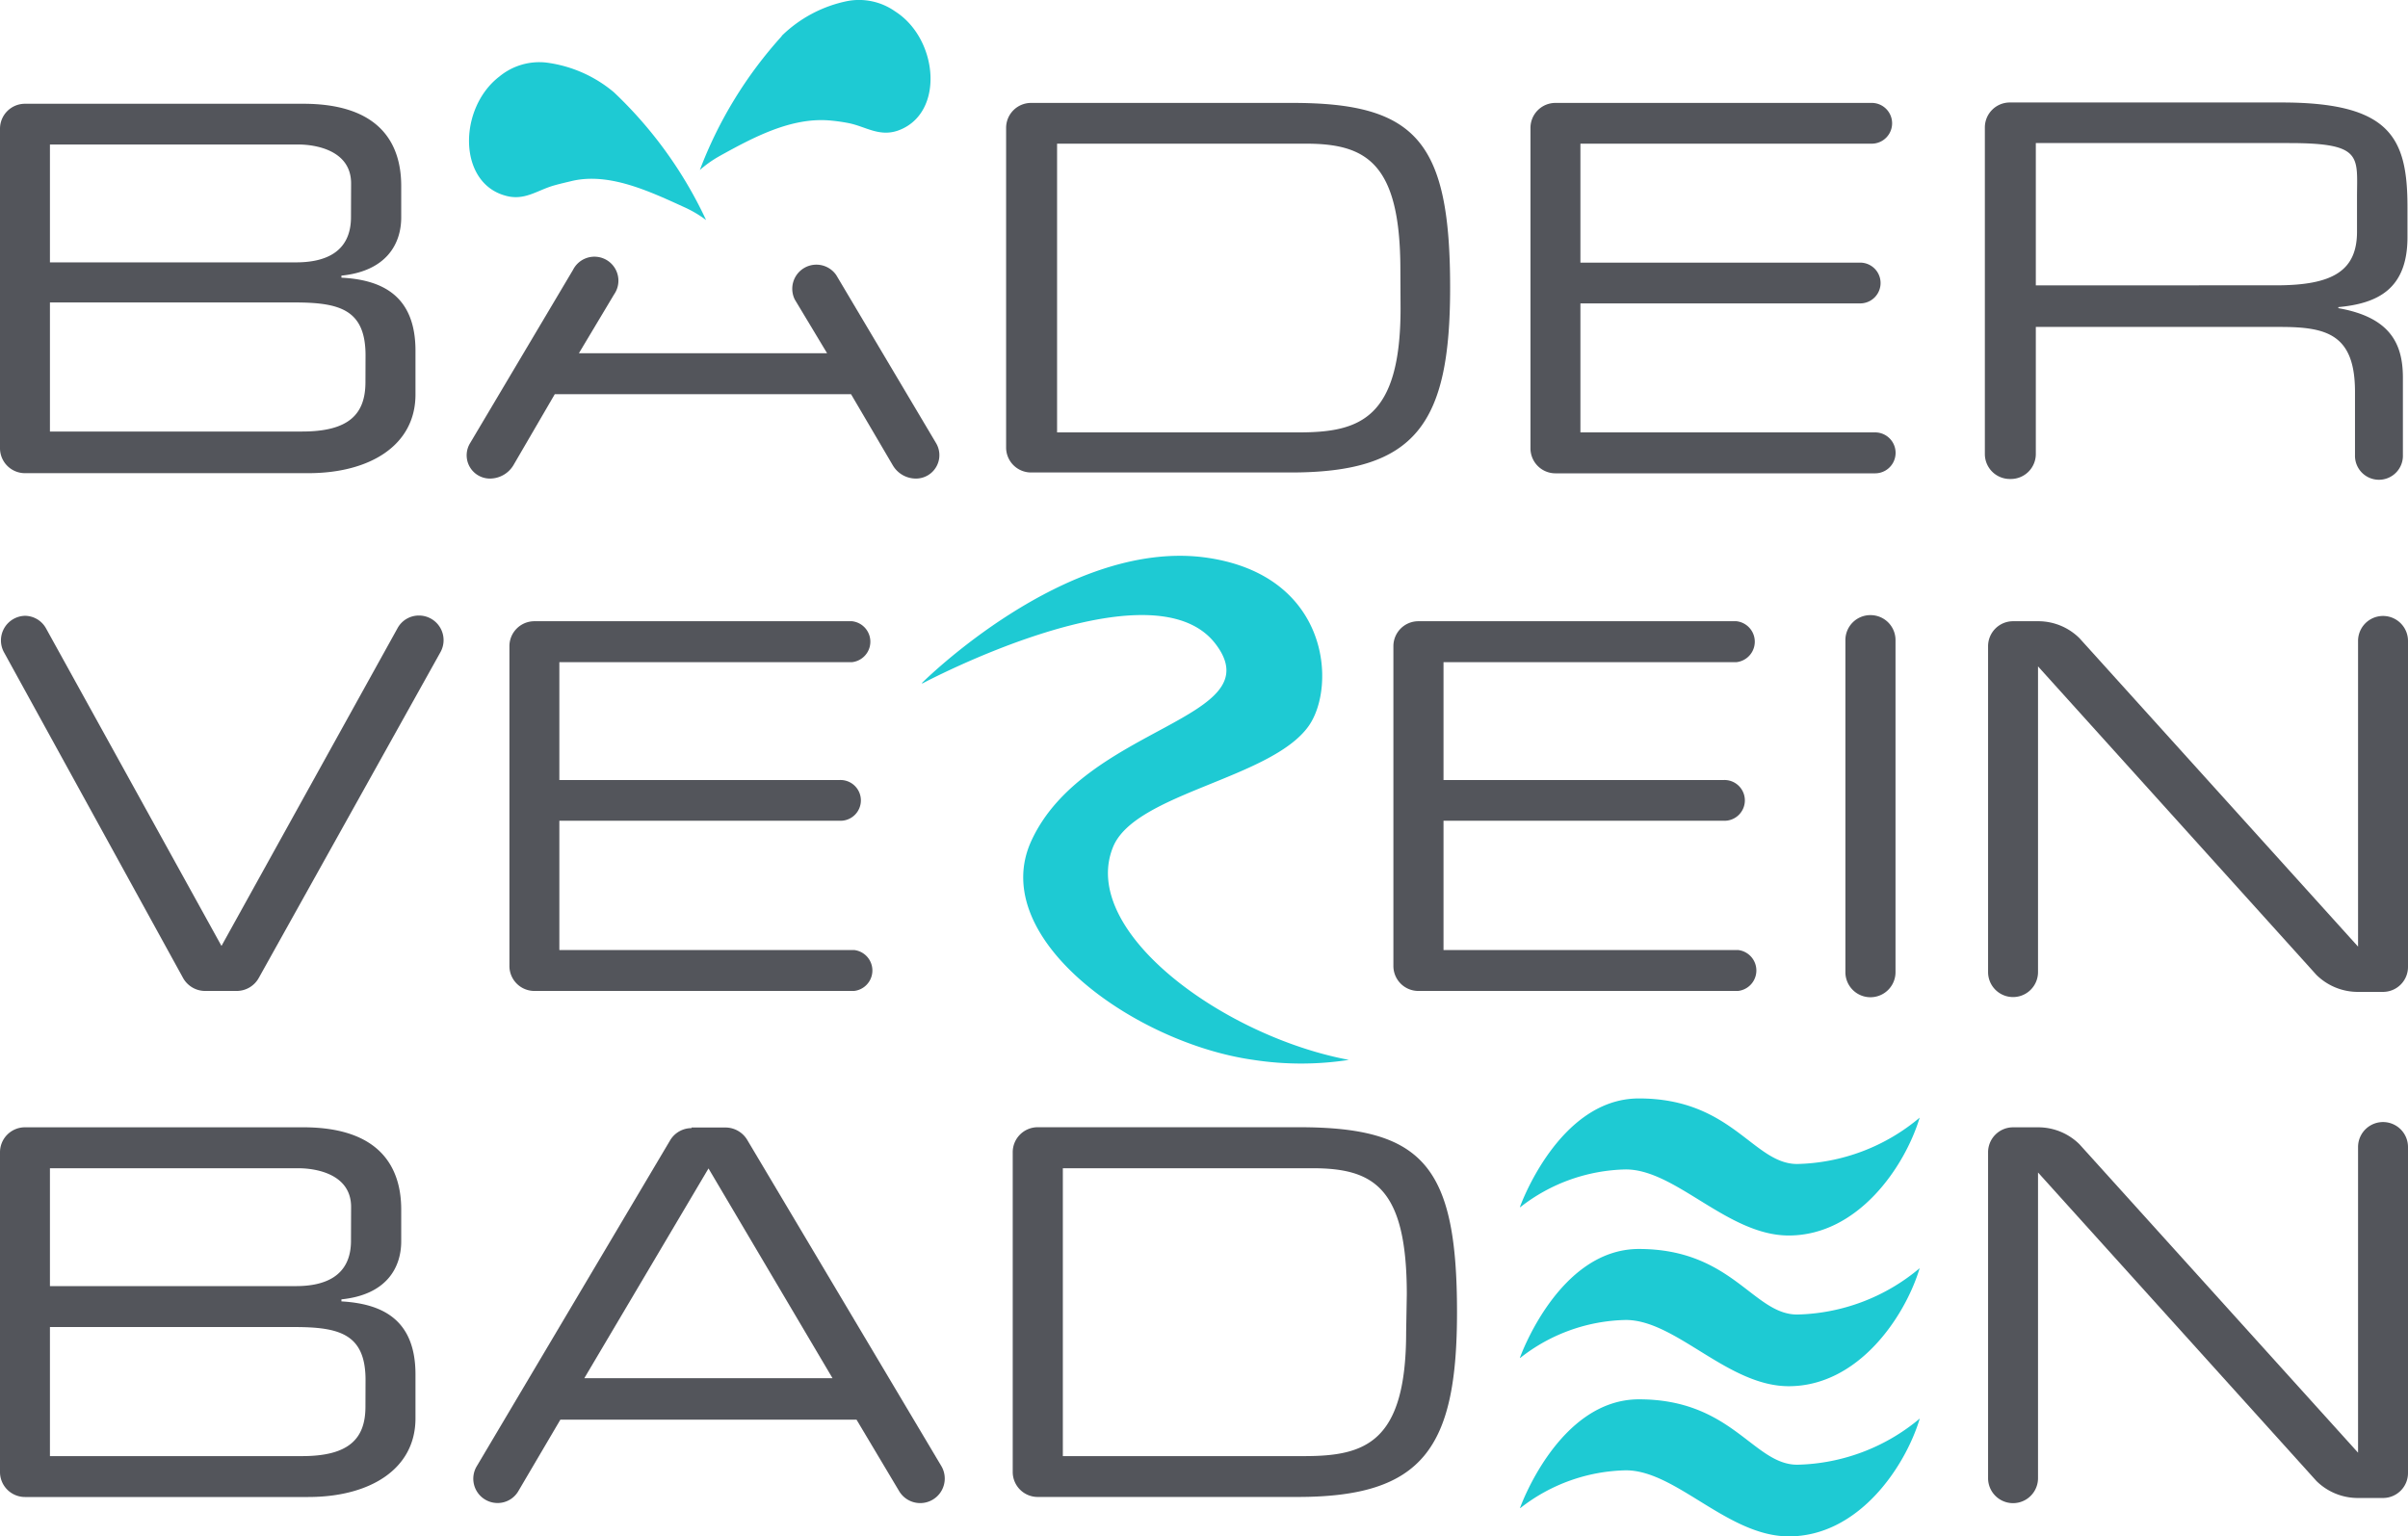
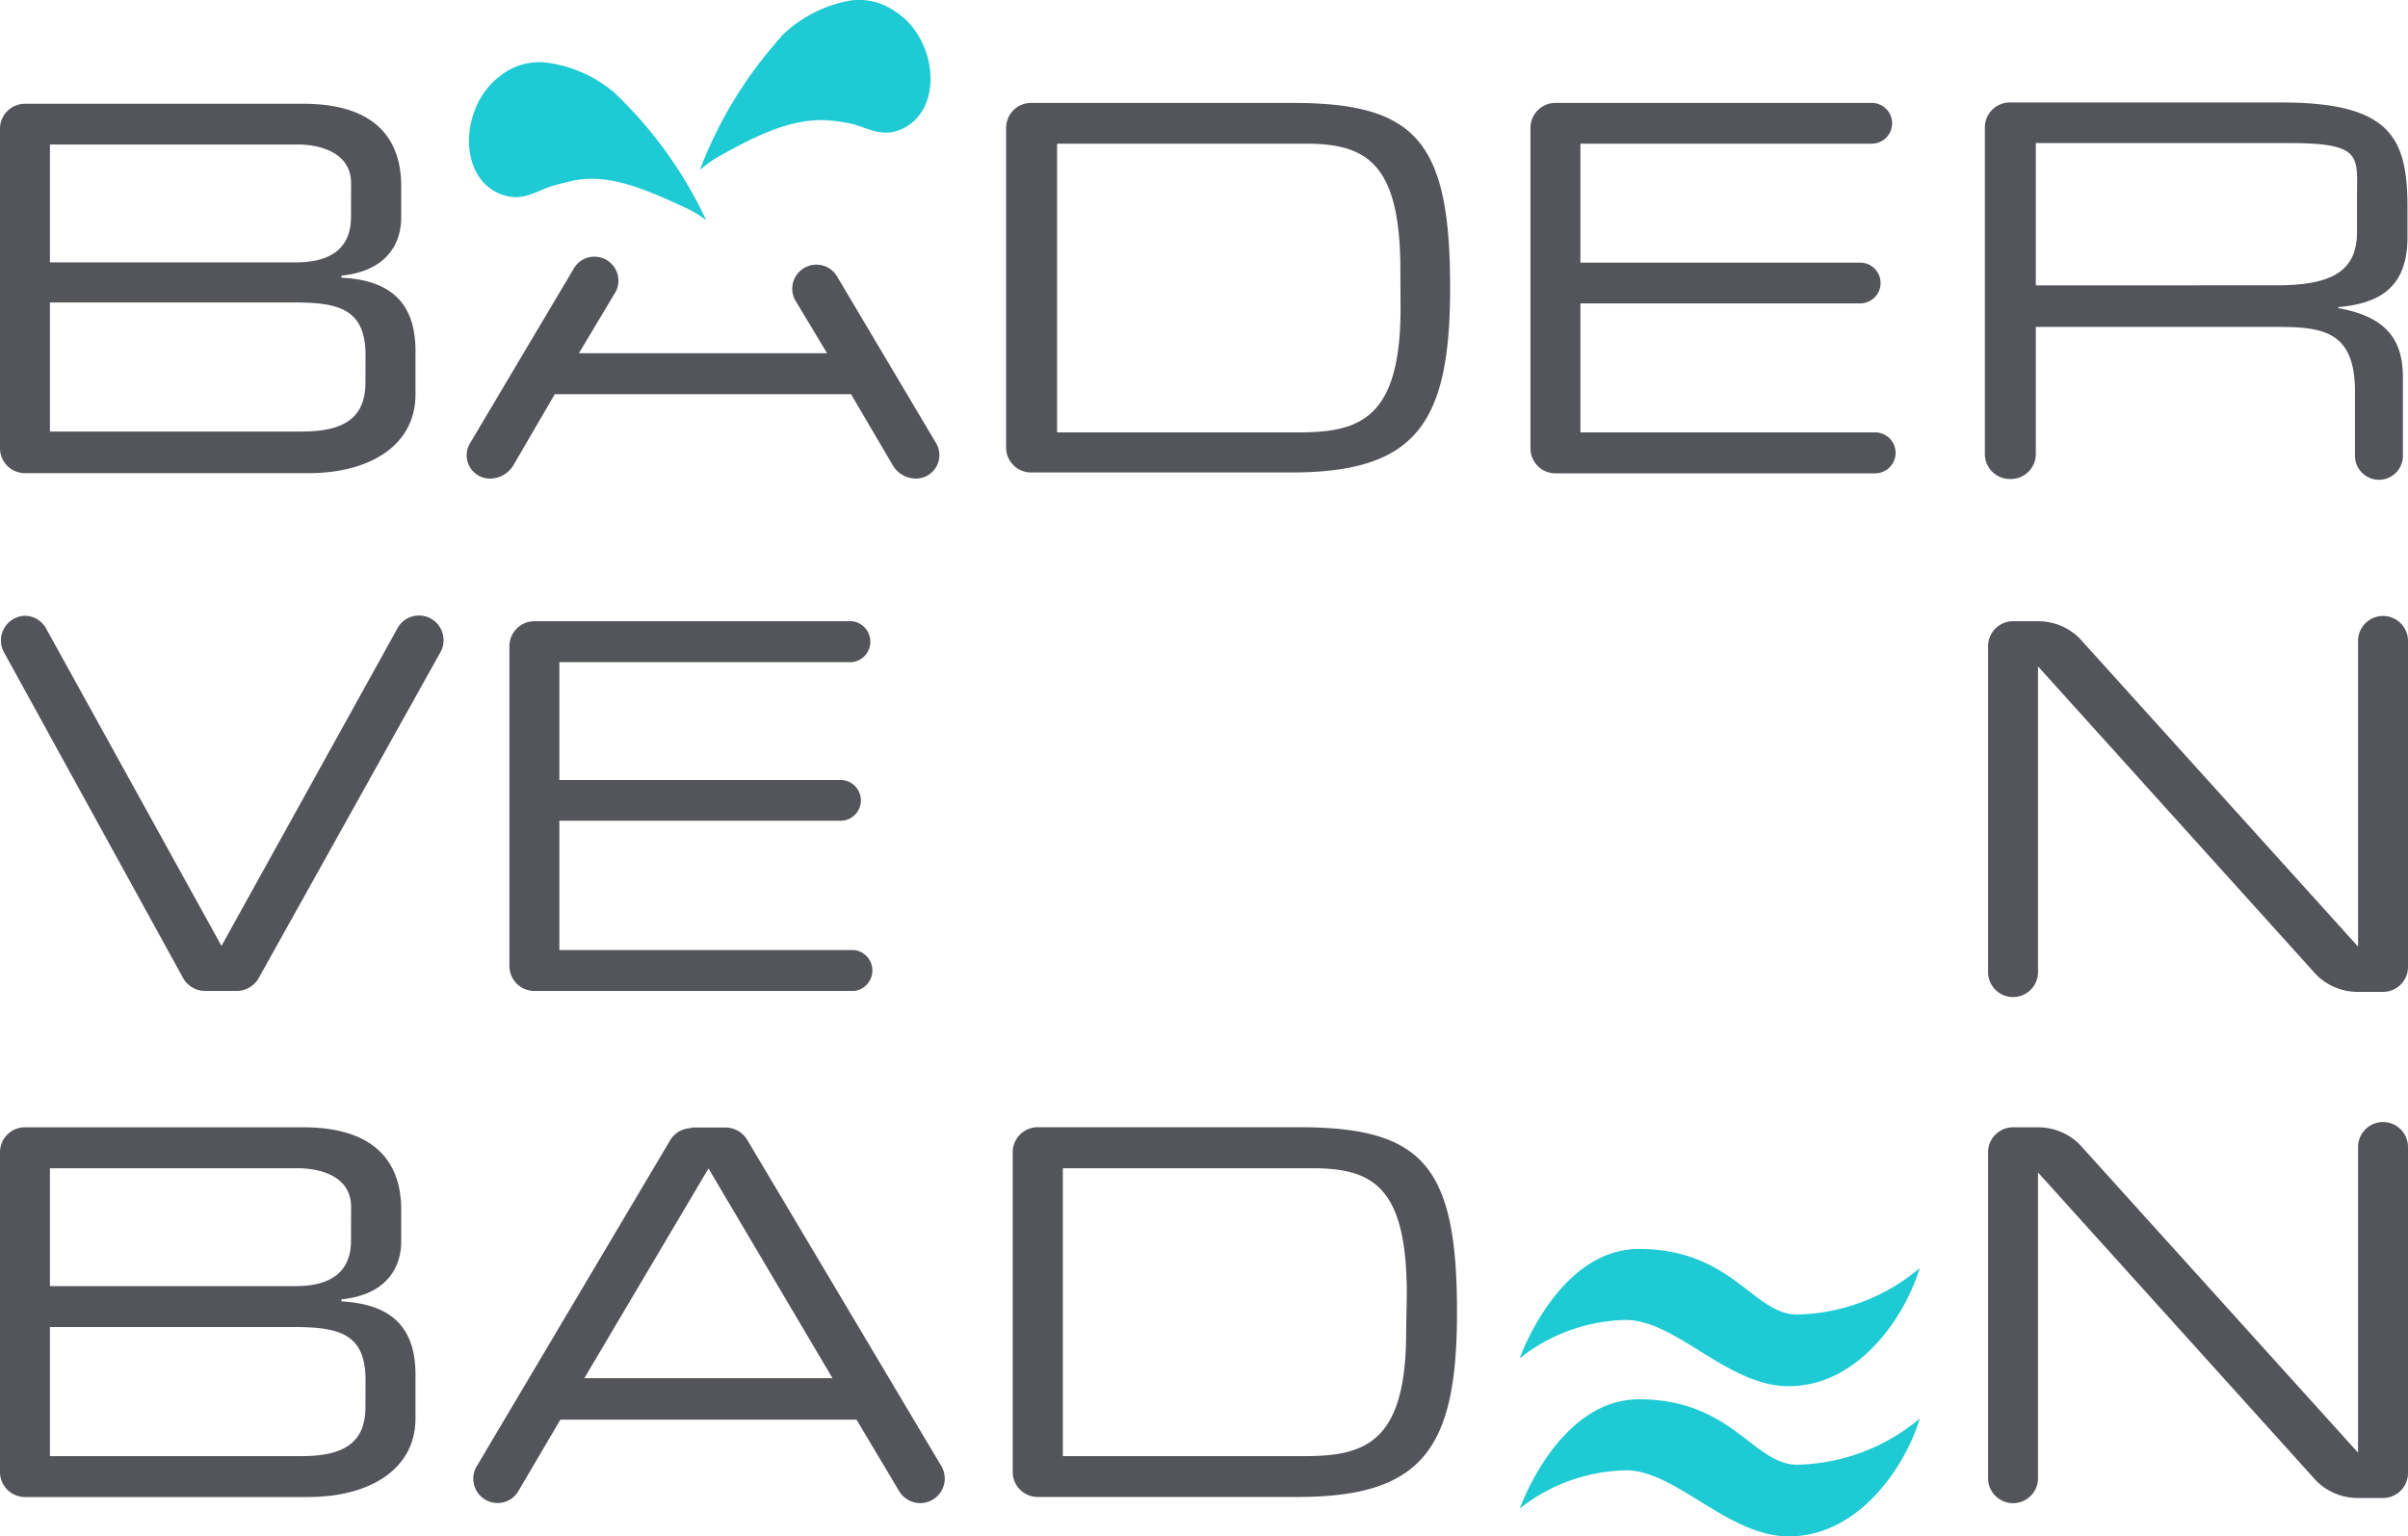
<svg xmlns="http://www.w3.org/2000/svg" width="105.222" height="67.152" viewBox="0 0 105.222 67.152">
  <defs>
    <clipPath id="clip-path">
      <rect id="Rechteck_1100" data-name="Rechteck 1100" width="105.222" height="67.152" fill="none" />
    </clipPath>
  </defs>
  <g id="Gruppe_329" data-name="Gruppe 329" clip-path="url(#clip-path)">
    <path id="Pfad_248" data-name="Pfad 248" d="M1.09,36.255h0a1.061,1.061,0,0,1,.935.549l7.667,13.88L17.383,36.8a1.06,1.06,0,0,1,.935-.557,1.076,1.076,0,0,1,.943,1.6L11.319,52.087a1.105,1.105,0,0,1-.958.564H8.973a1.105,1.105,0,0,1-.958-.564L.185,37.843a1.076,1.076,0,0,1,.943-1.588" transform="translate(-0.014 -9.341)" fill="#53555b" />
    <path id="Pfad_249" data-name="Pfad 249" d="M15.973,17.11c0-2-1.121-2.316-3.1-2.316H2.182v5.641H13.2c2.026,0,2.769-.742,2.769-2.16Zm-.631-7.519c0-1.485-1.626-1.7-2.294-1.7H2.182v5.151H12.937c1.18,0,2.4-.379,2.4-1.982ZM0,7.2A1.091,1.091,0,0,1,1.091,6.11H13.249c3.348,0,4.283,1.737,4.283,3.593v1.373c0,1.158-.646,2.346-2.613,2.546v.089c1.722.089,3.236.742,3.236,3.192v1.915c0,2.227-2,3.437-4.684,3.437H1.091A1.091,1.091,0,0,1,0,21.163Z" transform="translate(0 -1.575)" fill="#53555b" />
    <path id="Pfad_250" data-name="Pfad 250" d="M76.458,13.356c0-4.669-1.485-5.515-4.127-5.515H61.457V20.46H72.012c2.65,0,4.454-.579,4.454-5.418ZM59.23,7.151A1.091,1.091,0,0,1,60.321,6.06H71.744c5.418,0,6.888,1.692,6.888,8.076,0,5.938-1.484,8.076-6.955,8.076H60.321A1.091,1.091,0,0,1,59.23,21.12Z" transform="translate(-15.266 -1.562)" fill="#53555b" />
    <path id="Pfad_251" data-name="Pfad 251" d="M91.191,6.06h13.85a.891.891,0,0,1,0,1.781H92.282v5.2h12.255a.891.891,0,0,1,0,1.781H92.282V20.46H105.16a.894.894,0,0,1,0,1.789H91.191A1.091,1.091,0,0,1,90.1,21.157V7.151A1.091,1.091,0,0,1,91.191,6.06" transform="translate(-23.223 -1.562)" fill="#53555b" />
    <path id="Pfad_252" data-name="Pfad 252" d="M129.594,14.027c2.472,0,3.518-.646,3.518-2.346V10.2c0-1.811.282-2.39-2.969-2.39H119.077v6.22Zm-12.744-6.9a1.091,1.091,0,0,1,1.091-1.091h11.876c4.75,0,5.5,1.536,5.5,4.572v1.314c0,2.279-1.314,2.9-3.021,3.058v.045c2.271.4,2.821,1.559,2.821,3.036v3.385a1.047,1.047,0,1,1-2.093,0V18.681c0-2.524-1.247-2.835-3.273-2.835H119.077V21.4a1.091,1.091,0,0,1-1.091,1.091h-.045A1.091,1.091,0,0,1,116.85,21.4Z" transform="translate(-30.118 -1.557)" fill="#53555b" />
    <path id="Pfad_253" data-name="Pfad 253" d="M31.081,36.58h13.88a.9.9,0,0,1,0,1.789H32.172V43.52H44.427a.891.891,0,1,1,0,1.781H32.172V50.95H45.05a.9.9,0,0,1,0,1.789H31.081a1.091,1.091,0,0,1-1.091-1.091V37.671a1.091,1.091,0,0,1,1.091-1.091" transform="translate(-7.73 -9.429)" fill="#53555b" />
-     <path id="Pfad_254" data-name="Pfad 254" d="M83.121,36.58h13.9a.9.9,0,0,1,0,1.789H84.22V43.52H96.467a.891.891,0,1,1,0,1.781H84.22V50.95H97.09a.9.9,0,0,1,0,1.789H83.121a1.091,1.091,0,0,1-1.091-1.091V37.671a1.091,1.091,0,0,1,1.091-1.091" transform="translate(-21.143 -9.429)" fill="#53555b" />
-     <path id="Pfad_255" data-name="Pfad 255" d="M109.739,36.22h0a1.091,1.091,0,0,1,1.091,1.091V51.822a1.095,1.095,0,0,1-2.19.007V37.311a1.091,1.091,0,0,1,1.091-1.091h.007" transform="translate(-28.002 -9.336)" fill="#53555b" />
    <path id="Pfad_256" data-name="Pfad 256" d="M118.131,36.5h1.136a2.56,2.56,0,0,1,1.767.742l12.173,13.479V37.361a1.091,1.091,0,1,1,2.182,0V51.6a1.091,1.091,0,0,1-1.084,1.1h-1.15a2.577,2.577,0,0,1-1.767-.742L119.222,38.474V51.835a1.091,1.091,0,0,1-2.182,0V37.591a1.091,1.091,0,0,1,1.091-1.091" transform="translate(-30.167 -9.349)" fill="#53555b" />
    <path id="Pfad_257" data-name="Pfad 257" d="M15.973,77.425c0-2-1.121-2.316-3.1-2.316H2.182V80.75H13.2c2.026,0,2.769-.742,2.769-2.16Zm-.631-7.564c0-1.485-1.626-1.692-2.294-1.692H2.182V73.32H12.937c1.18,0,2.4-.379,2.4-1.982ZM0,67.479a1.091,1.091,0,0,1,1.084-1.1H13.249c3.348,0,4.283,1.744,4.283,3.593v1.388c0,1.158-.646,2.338-2.613,2.539v.089c1.722.1,3.236.742,3.236,3.192V79.1c0,2.227-2,3.437-4.684,3.437H1.091A1.091,1.091,0,0,1,0,81.448V67.479Z" transform="translate(0 -17.11)" fill="#53555b" />
    <path id="Pfad_258" data-name="Pfad 258" d="M38.14,68.179l-5.426,9.167H43.559ZM37.4,66.39h1.485a1.113,1.113,0,0,1,.943.534l8.484,14.259a1.072,1.072,0,1,1-1.841,1.1l-1.863-3.125H31.668l-1.833,3.117a1.047,1.047,0,0,1-.913.527,1.062,1.062,0,0,1-.913-1.6l8.454-14.251a1.091,1.091,0,0,1,.935-.534" transform="translate(-7.181 -17.112)" fill="#53555b" />
    <path id="Pfad_259" data-name="Pfad 259" d="M76.84,73.676c0-4.661-1.447-5.508-4.127-5.508H61.81V80.75H72.357c2.657,0,4.454-.579,4.454-5.418Zm-17.22-6.2a1.091,1.091,0,0,1,1.084-1.1H72.134c5.418,0,6.9,1.7,6.9,8.083,0,5.938-1.485,8.076-6.962,8.076H60.711a1.091,1.091,0,0,1-1.091-1.091V67.479Z" transform="translate(-15.367 -17.11)" fill="#53555b" />
    <path id="Pfad_260" data-name="Pfad 260" d="M118.131,66.3h1.136a2.561,2.561,0,0,1,1.767.742l12.173,13.479V67.161a1.091,1.091,0,1,1,2.182,0V81.4a1.091,1.091,0,0,1-1.084,1.1h-1.15a2.576,2.576,0,0,1-1.767-.742L119.222,68.274V81.635a1.091,1.091,0,0,1-2.182,0V67.4a1.091,1.091,0,0,1,1.084-1.1h.007" transform="translate(-30.167 -17.03)" fill="#53555b" />
-     <path id="Pfad_261" data-name="Pfad 261" d="M89.5,69.43a7.706,7.706,0,0,1,4.609-1.648c2.19,0,4.454,2.887,7.118,2.887,3.036,0,5.077-3.014,5.723-5.151a8.6,8.6,0,0,1-5.352,2.026c-1.922,0-2.843-2.865-6.918-2.865-3.518,0-5.2,4.75-5.2,4.75" transform="translate(-23.066 -16.671)" fill="#1ecad3" />
    <path id="Pfad_262" data-name="Pfad 262" d="M89.5,78.3a7.682,7.682,0,0,1,4.609-1.655c2.19,0,4.454,2.895,7.118,2.895,3.036,0,5.077-3.021,5.723-5.159a8.6,8.6,0,0,1-5.352,2.026c-1.922,0-2.843-2.865-6.918-2.865-3.518,0-5.2,4.758-5.2,4.758" transform="translate(-23.066 -18.955)" fill="#1ecad3" />
    <path id="Pfad_263" data-name="Pfad 263" d="M89.5,87.15A7.706,7.706,0,0,1,94.114,85.5c2.19,0,4.454,2.887,7.118,2.887,3.036,0,5.077-3.014,5.723-5.151a8.611,8.611,0,0,1-5.352,2.019c-1.922,0-2.843-2.858-6.918-2.858-3.518,0-5.2,4.75-5.2,4.75" transform="translate(-23.066 -21.239)" fill="#1ecad3" />
-     <path id="Pfad_264" data-name="Pfad 264" d="M54.29,38.311s10.065-5.374,12.826-1.722c2.5,3.3-5.73,3.548-8.053,8.588-1.96,4.246,4.513,8.855,9.7,9.582a13.694,13.694,0,0,0,4.171,0c-5.515-1.039-11.809-5.649-10.3-9.315.972-2.346,6.91-2.969,8.543-5.277,1.232-1.744.92-6.68-4.609-7.378-6.057-.742-12.284,5.493-12.284,5.493" transform="translate(-13.993 -8.436)" fill="#1ecad3" />
    <path id="Pfad_265" data-name="Pfad 265" d="M43.224,19.335H32.379l1.536-2.568A1.047,1.047,0,1,0,32.2,15.561a1.094,1.094,0,0,0-.078.13l-4.5,7.578a1.017,1.017,0,0,0,.876,1.544,1.2,1.2,0,0,0,1.017-.579l1.811-3.11H44.27l1.826,3.11a1.171,1.171,0,0,0,1.017.579,1.024,1.024,0,0,0,.876-1.544l-4.364-7.348a1.054,1.054,0,0,0-1.811,1.069Z" transform="translate(-7.083 -3.897)" fill="#53555b" />
    <path id="Pfad_266" data-name="Pfad 266" d="M44.778,1.566A5.736,5.736,0,0,1,47.658.044,2.739,2.739,0,0,1,49.736.5c1.885,1.2,2.175,4.454.141,5.2-.831.3-1.433-.171-2.175-.319a7.606,7.606,0,0,0-.868-.119c-1.67-.126-3.3.742-4.773,1.559a5.055,5.055,0,0,0-.861.609,18.44,18.44,0,0,1,3.578-5.849" transform="translate(-10.619 0)" fill="#1ecad3" />
    <path id="Pfad_267" data-name="Pfad 267" d="M37.972,10.565a5.059,5.059,0,0,0-.906-.542c-1.536-.7-3.3-1.544-4.936-1.173-.275.067-.542.126-.8.2-.742.208-1.292.69-2.138.445-2.086-.579-2.041-3.83-.26-5.2a2.745,2.745,0,0,1,2.041-.616,5.716,5.716,0,0,1,2.969,1.3,18.363,18.363,0,0,1,4.016,5.559" transform="translate(-7.116 -0.946)" fill="#1ecad3" />
  </g>
</svg>